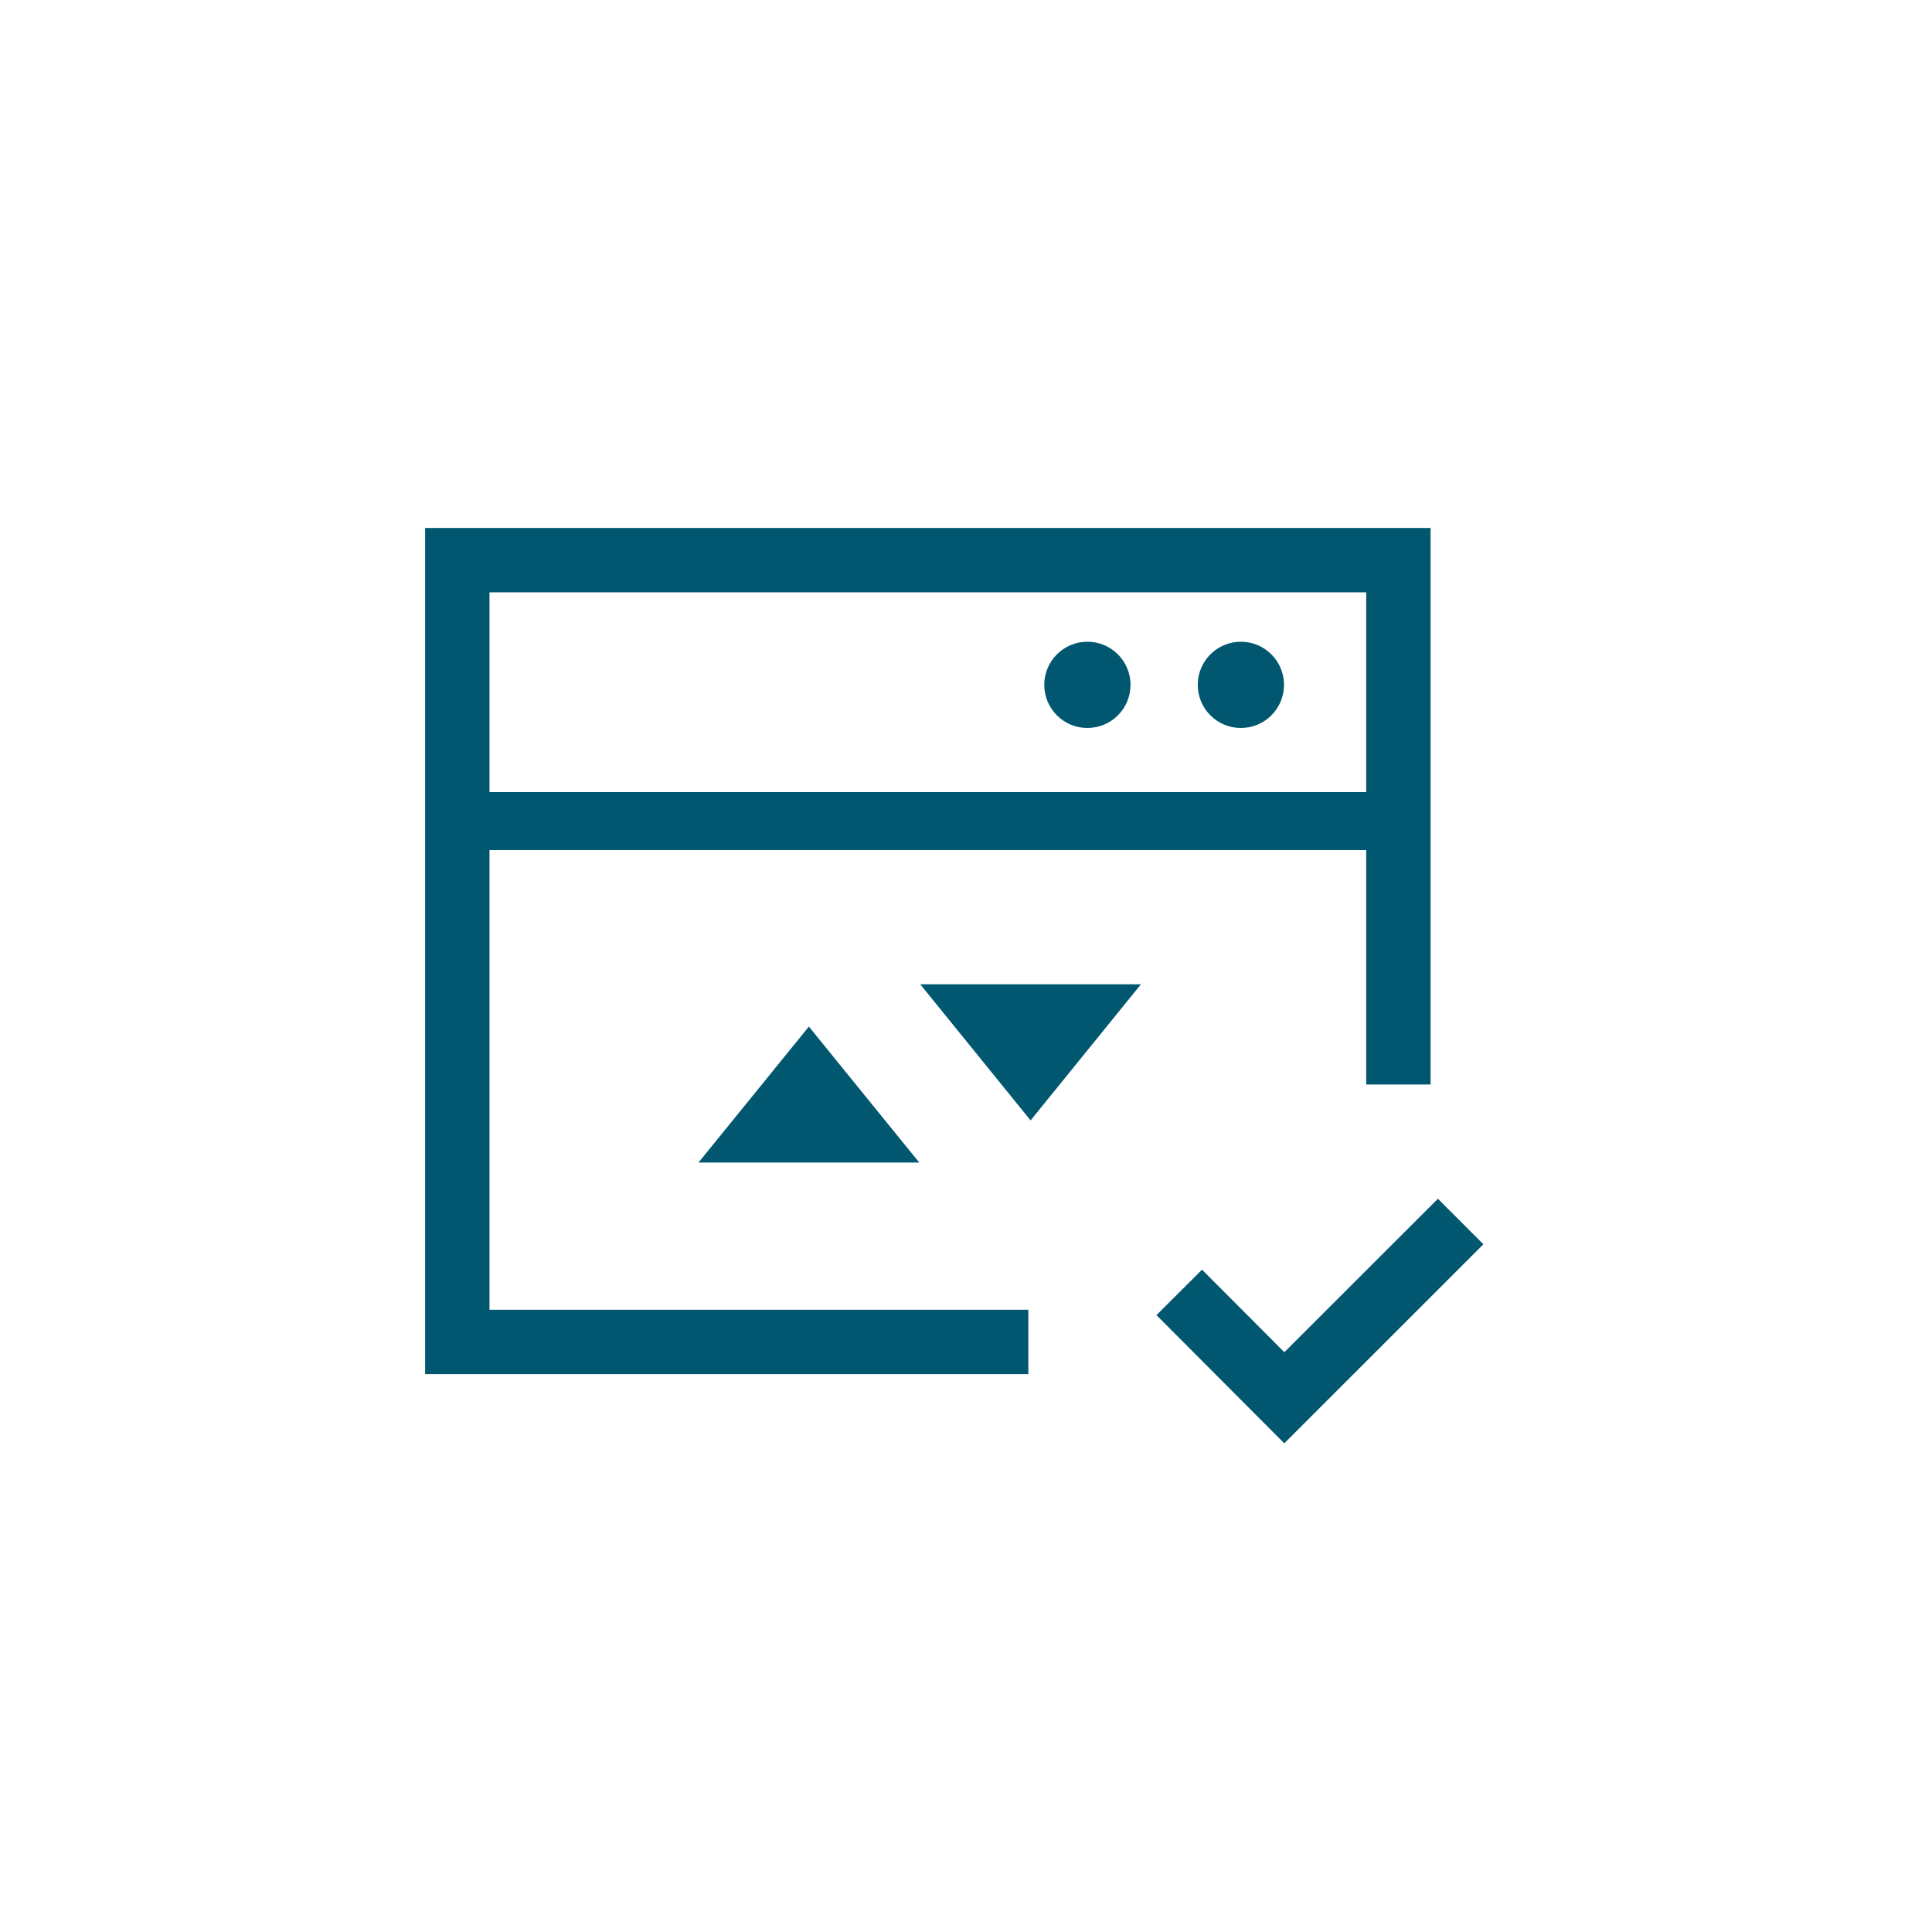
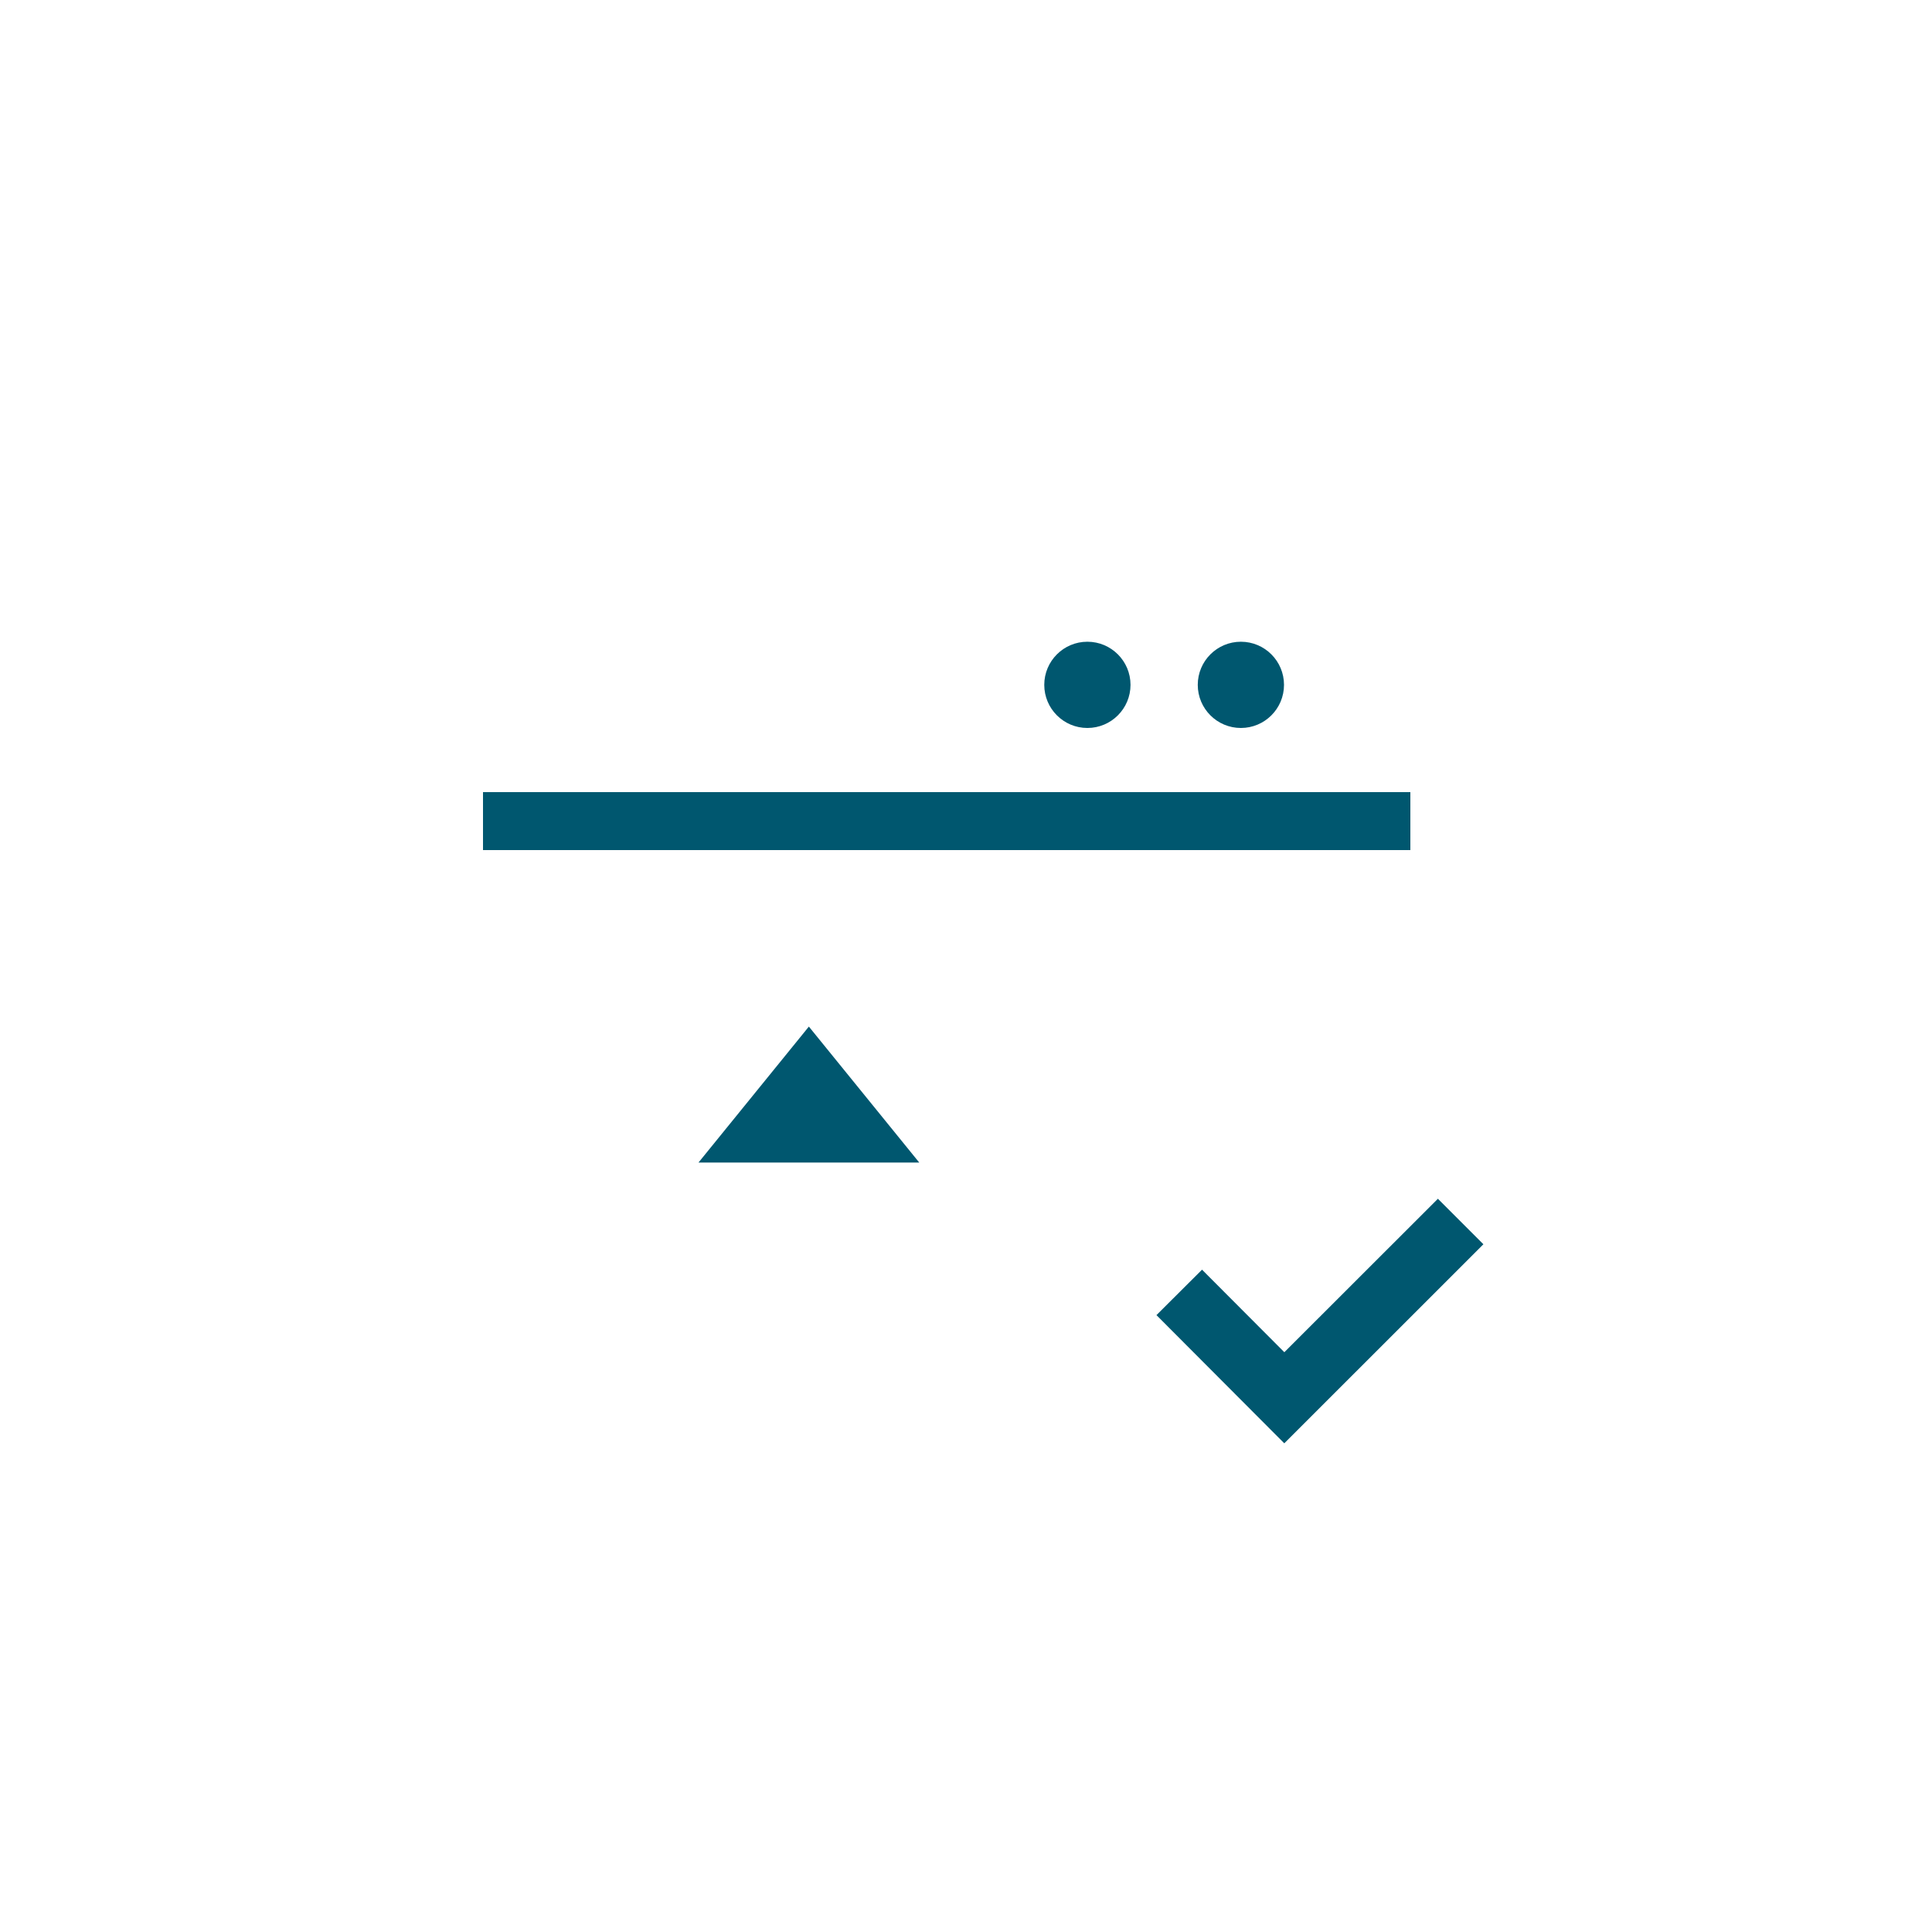
<svg xmlns="http://www.w3.org/2000/svg" width="100" height="100" viewBox="0 0 100 100">
  <defs>
    <clipPath id="clip-path">
      <rect id="Rectangle_51799" data-name="Rectangle 51799" width="100" height="100" transform="translate(6701 -327)" fill="#fff" />
    </clipPath>
  </defs>
  <g id="Mask_Group_316" data-name="Mask Group 316" transform="translate(-6701 327)" clip-path="url(#clip-path)">
    <g id="redapt_icon_solution-benefit_devops-adoption" transform="translate(6718 -310.376)">
-       <path id="Path_88771" data-name="Path 88771" d="M37.731,57.206H6.51V13.41H58.551V42.216H55.22V16.741H9.841V53.875h27.89Z" transform="translate(-1.505 -2.706)" fill="#00576f" />
      <rect id="Rectangle_51797" data-name="Rectangle 51797" width="66" height="66" transform="translate(0 0.376)" fill="none" />
      <path id="Path_88772" data-name="Path 88772" d="M58.579,67.758l-6.616-6.636,2.359-2.352,4.26,4.273L66.531,55.1l2.355,2.355Z" transform="translate(-9.105 -9.676)" fill="#00576f" />
      <path id="Path_88771-2" data-name="Path 88771" d="M29.213,44.4,23.5,51.437H34.926Z" transform="translate(-4.346 -7.888)" fill="#00576f" />
-       <path id="Path_88772-2" data-name="Path 88772" d="M42.993,48.815l5.713-7.045H37.28Z" transform="translate(-6.65 -7.448)" fill="#00576f" />
+       <path id="Path_88772-2" data-name="Path 88772" d="M42.993,48.815l5.713-7.045Z" transform="translate(-6.65 -7.448)" fill="#00576f" />
      <circle id="Ellipse_3648" data-name="Ellipse 3648" cx="2.232" cy="2.232" r="2.232" transform="translate(44.996 16.592)" fill="#00576f" />
      <circle id="Ellipse_3649" data-name="Ellipse 3649" cx="2.232" cy="2.232" r="2.232" transform="translate(37.051 16.592)" fill="#00576f" />
    </g>
    <rect id="Rectangle_51798" data-name="Rectangle 51798" width="48" height="3" transform="translate(6726 -286)" fill="#00576f" />
  </g>
</svg>